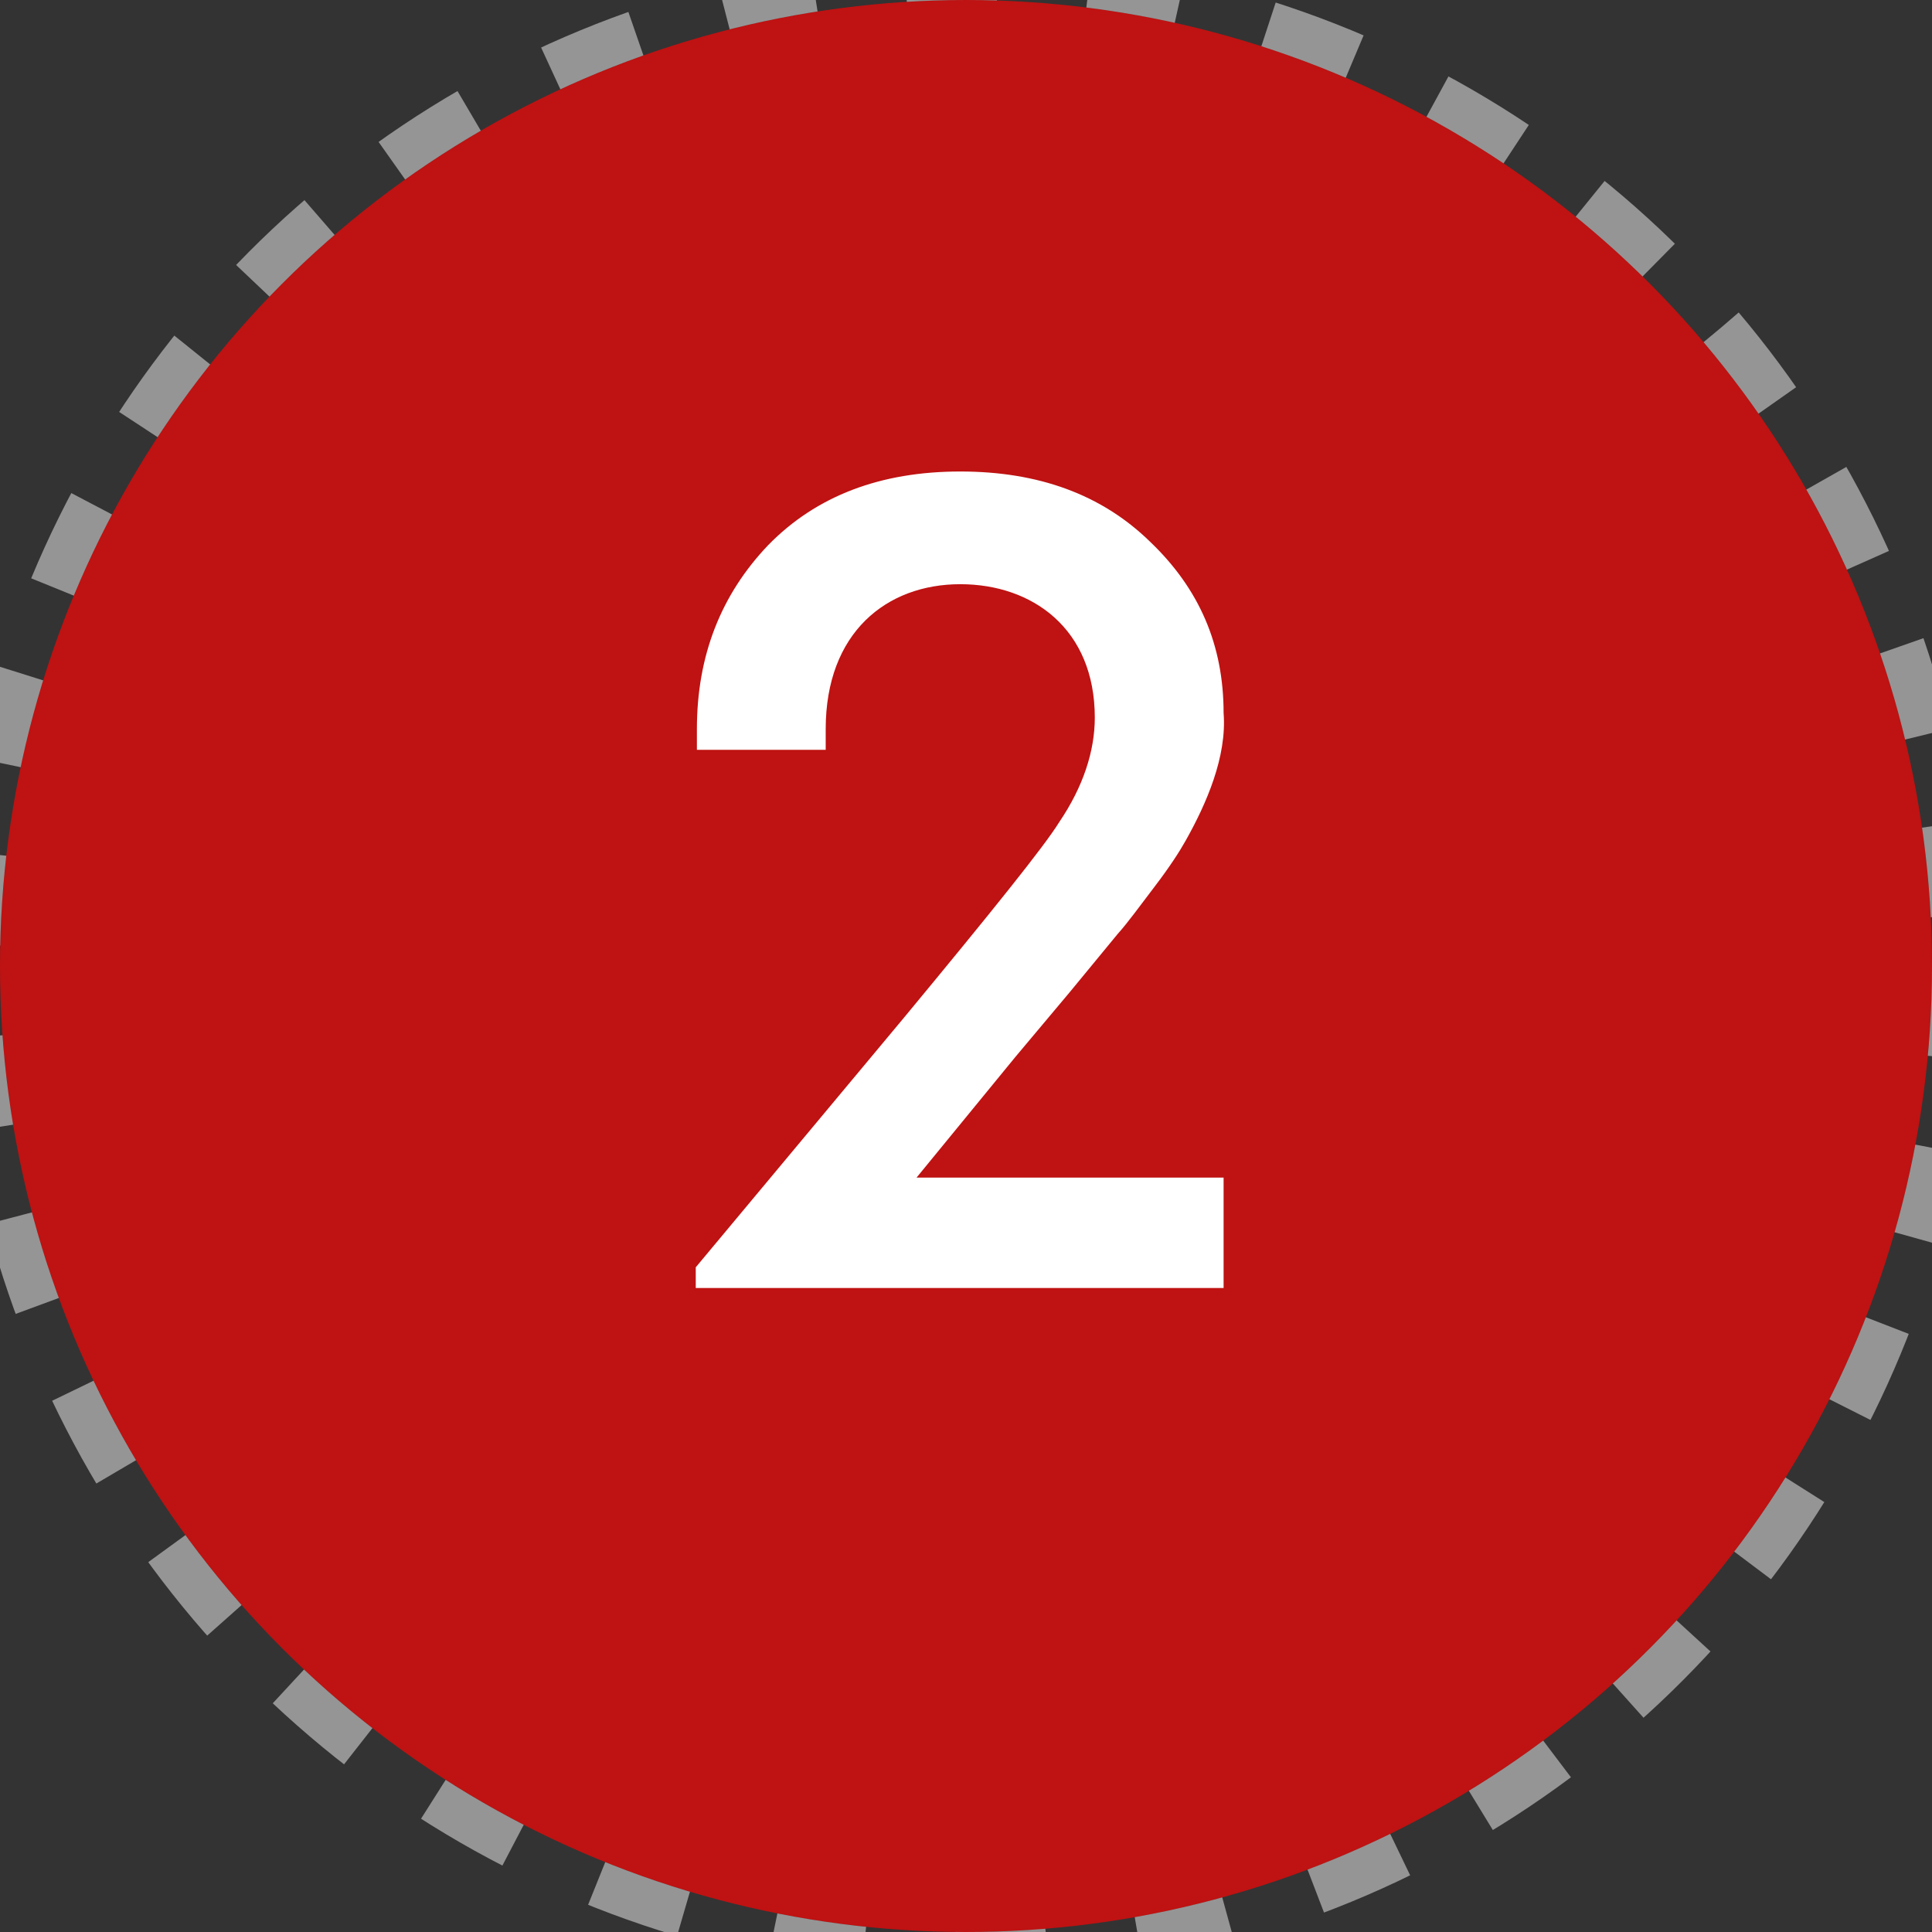
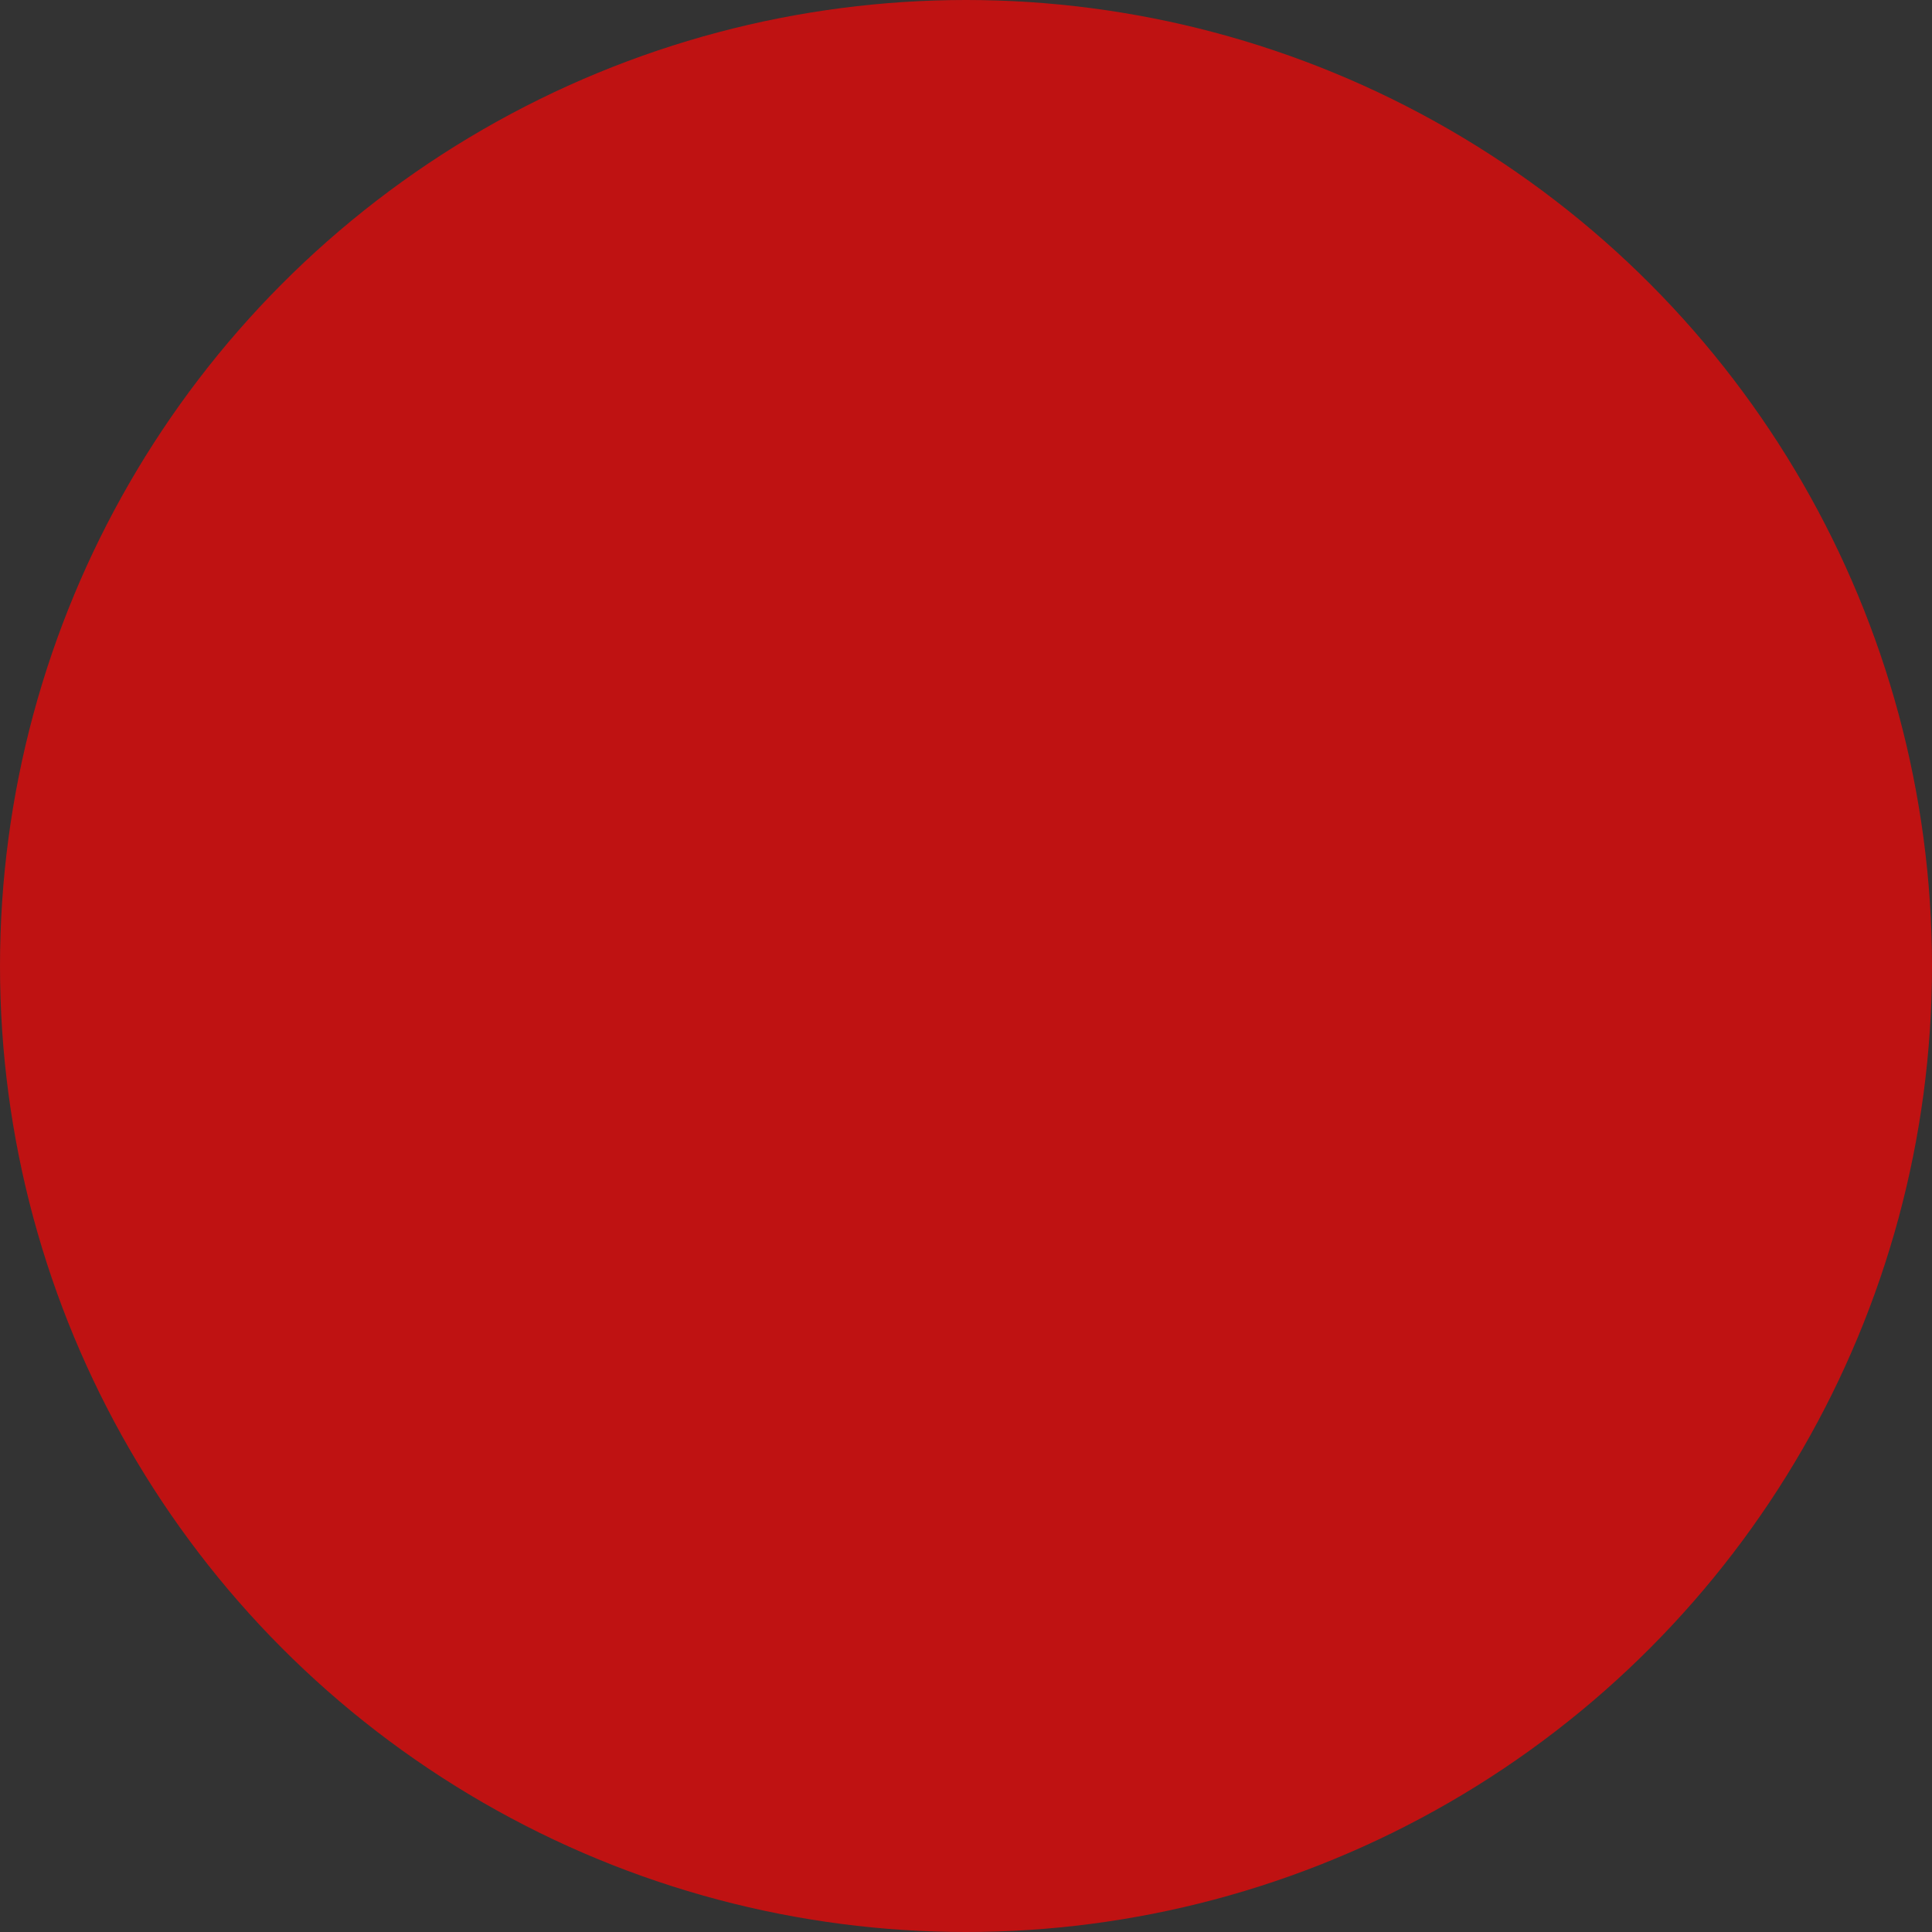
<svg xmlns="http://www.w3.org/2000/svg" width="42" height="42" viewBox="0 0 42 42" fill="none">
  <rect x="0" y="0" width="42" height="42" fill="#333333" stroke="none" />
  <g id="Frame 13">
    <g id="Ellipse 39">
      <circle cx="21" cy="21" r="21" fill="#BF1212" />
-       <circle cx="21" cy="21" r="21.5" stroke="white" stroke-opacity="0.48" stroke-dasharray="2 2" />
    </g>
-     <path id="2" d="M20.875 10.25C22.575 10.25 23.95 10.75 25 11.775C26.075 12.8 26.6 14.025 26.6 15.5C26.675 16.45 26.225 17.475 25.775 18.275C25.65 18.5 25.425 18.85 25.1 19.275C24.775 19.7 24.525 20.05 24.3 20.3L23.25 21.575L22.075 22.975L19.925 25.6H26.6V28H15.125V27.55L19.65 22.125C21.575 19.8 22.7 18.4 23.025 17.875C23.55 17.1 23.8 16.325 23.8 15.6C23.8 13.675 22.45 12.7 20.875 12.7C19.275 12.7 17.95 13.75 17.95 15.85V16.3H15.15V15.85C15.15 14.25 15.675 12.925 16.7 11.85C17.75 10.775 19.15 10.25 20.875 10.25Z" fill="white" />
  </g>
</svg>